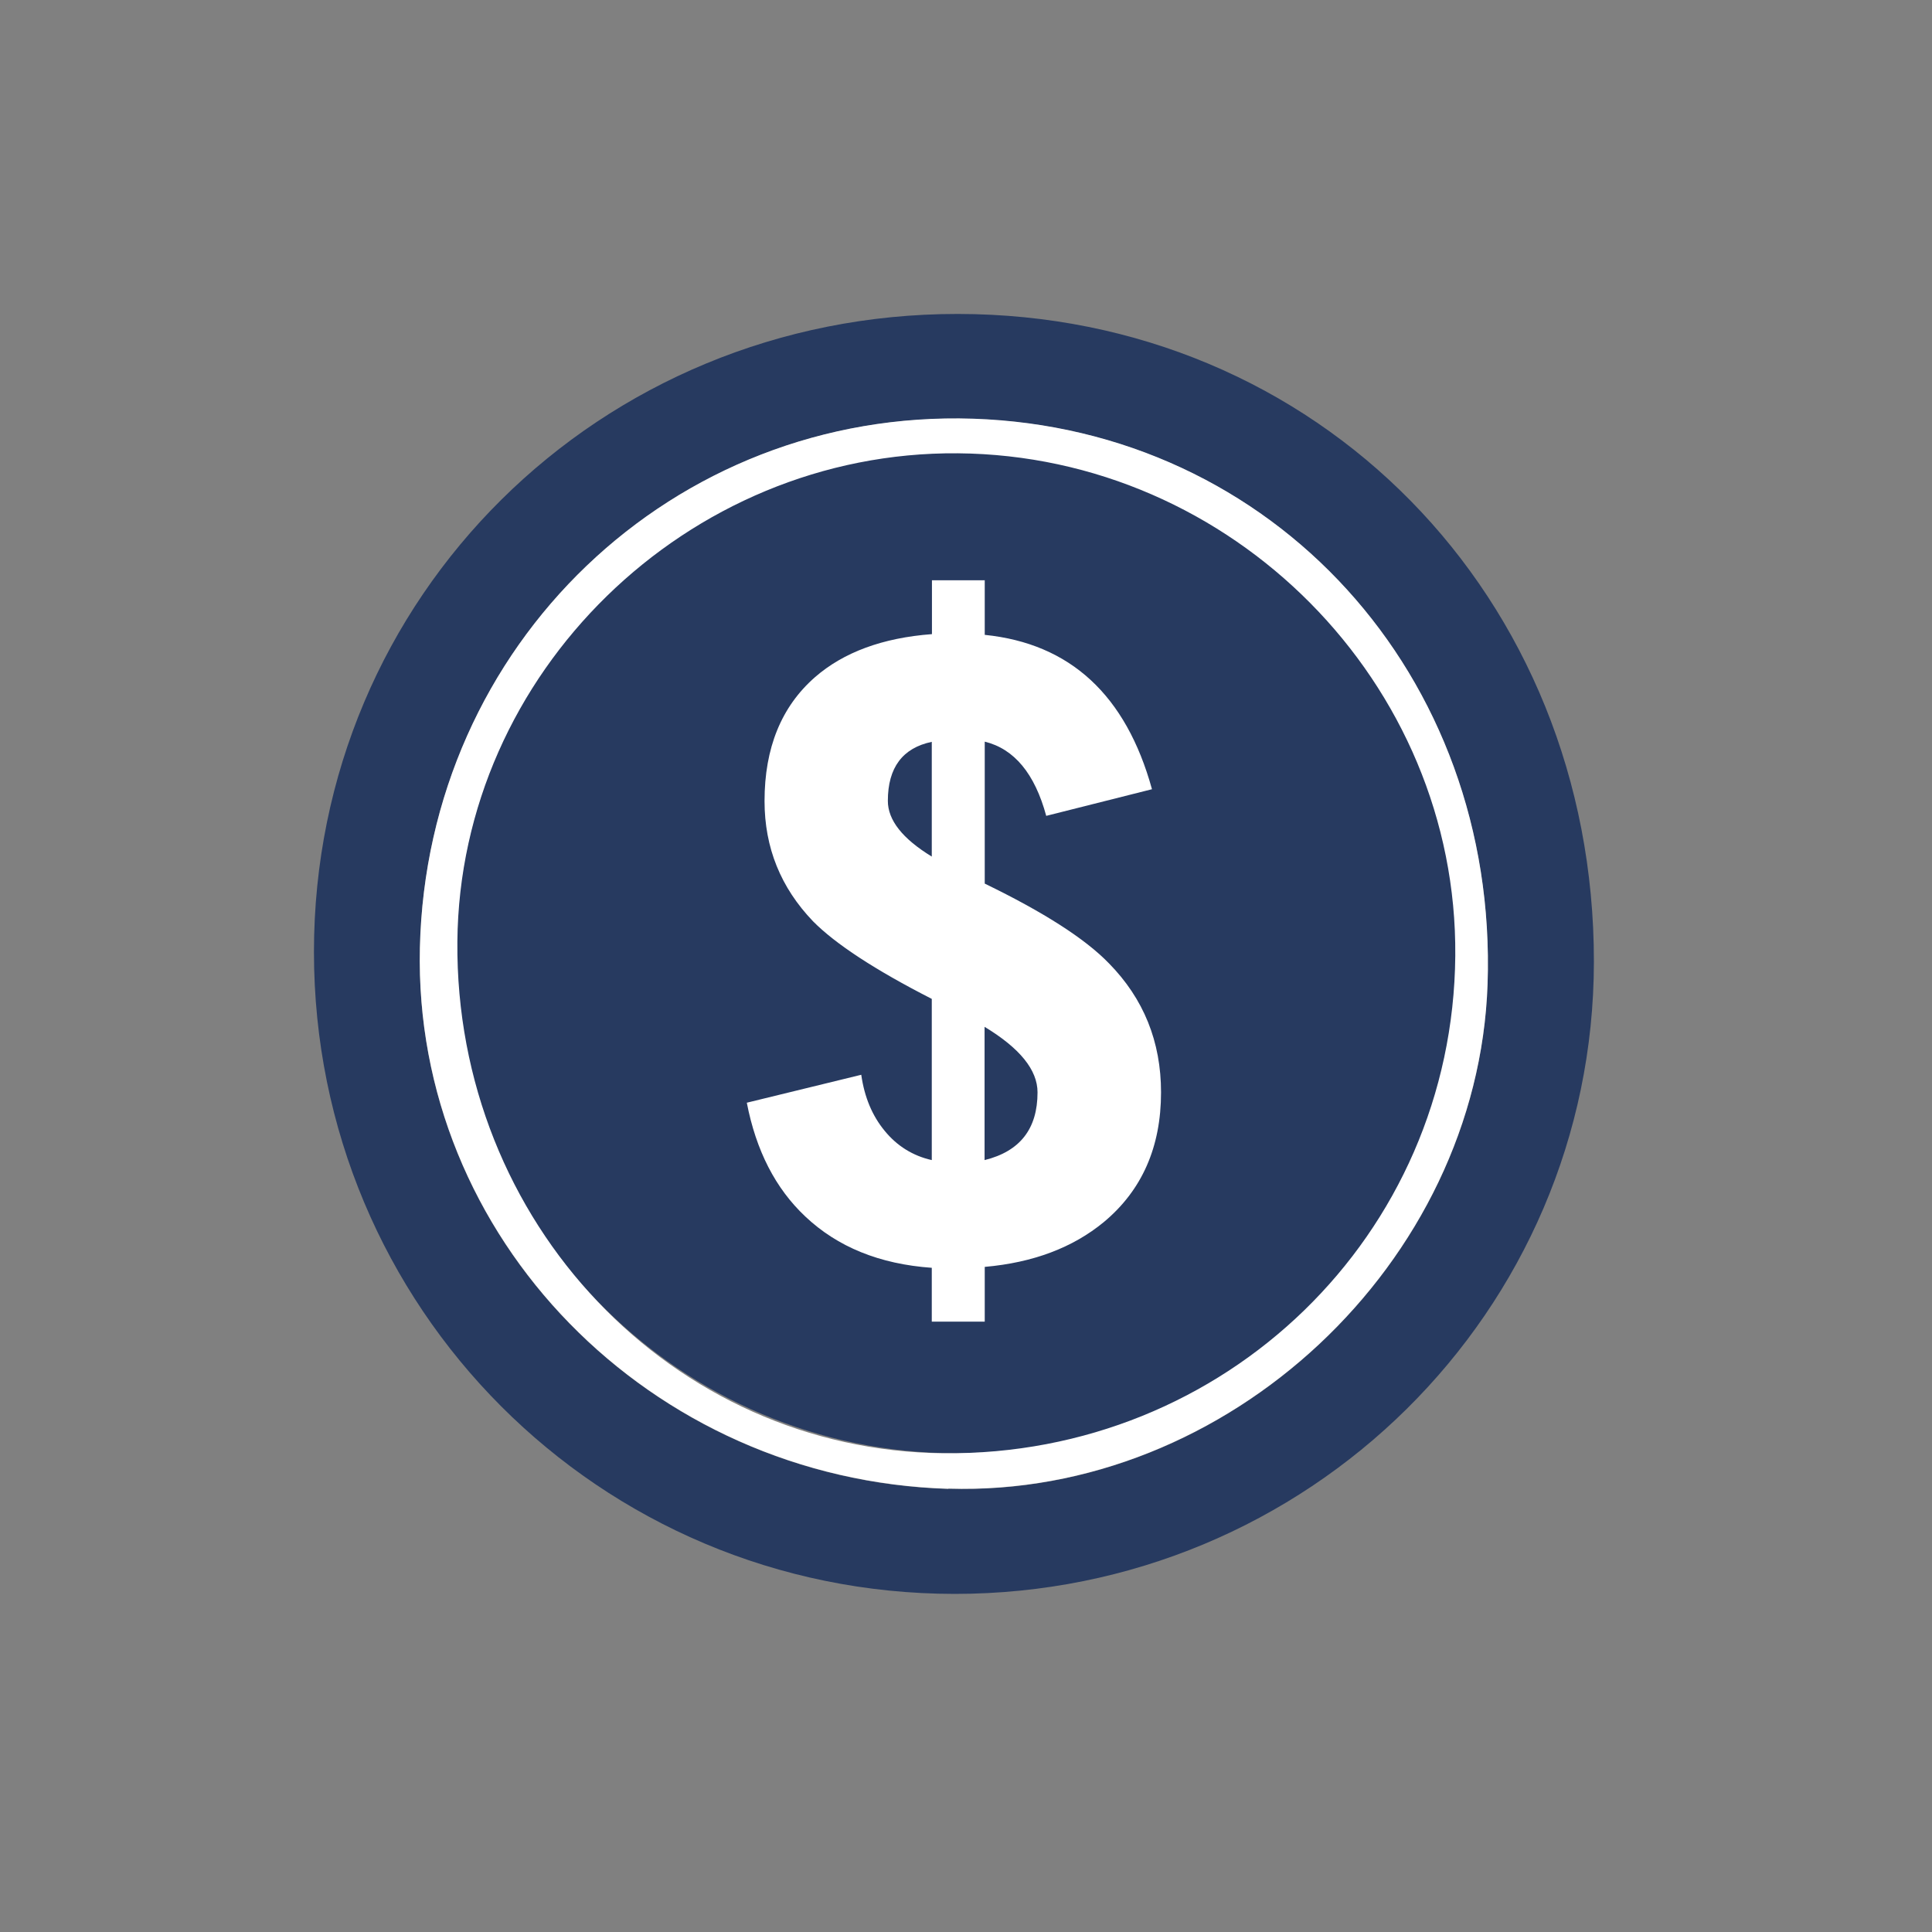
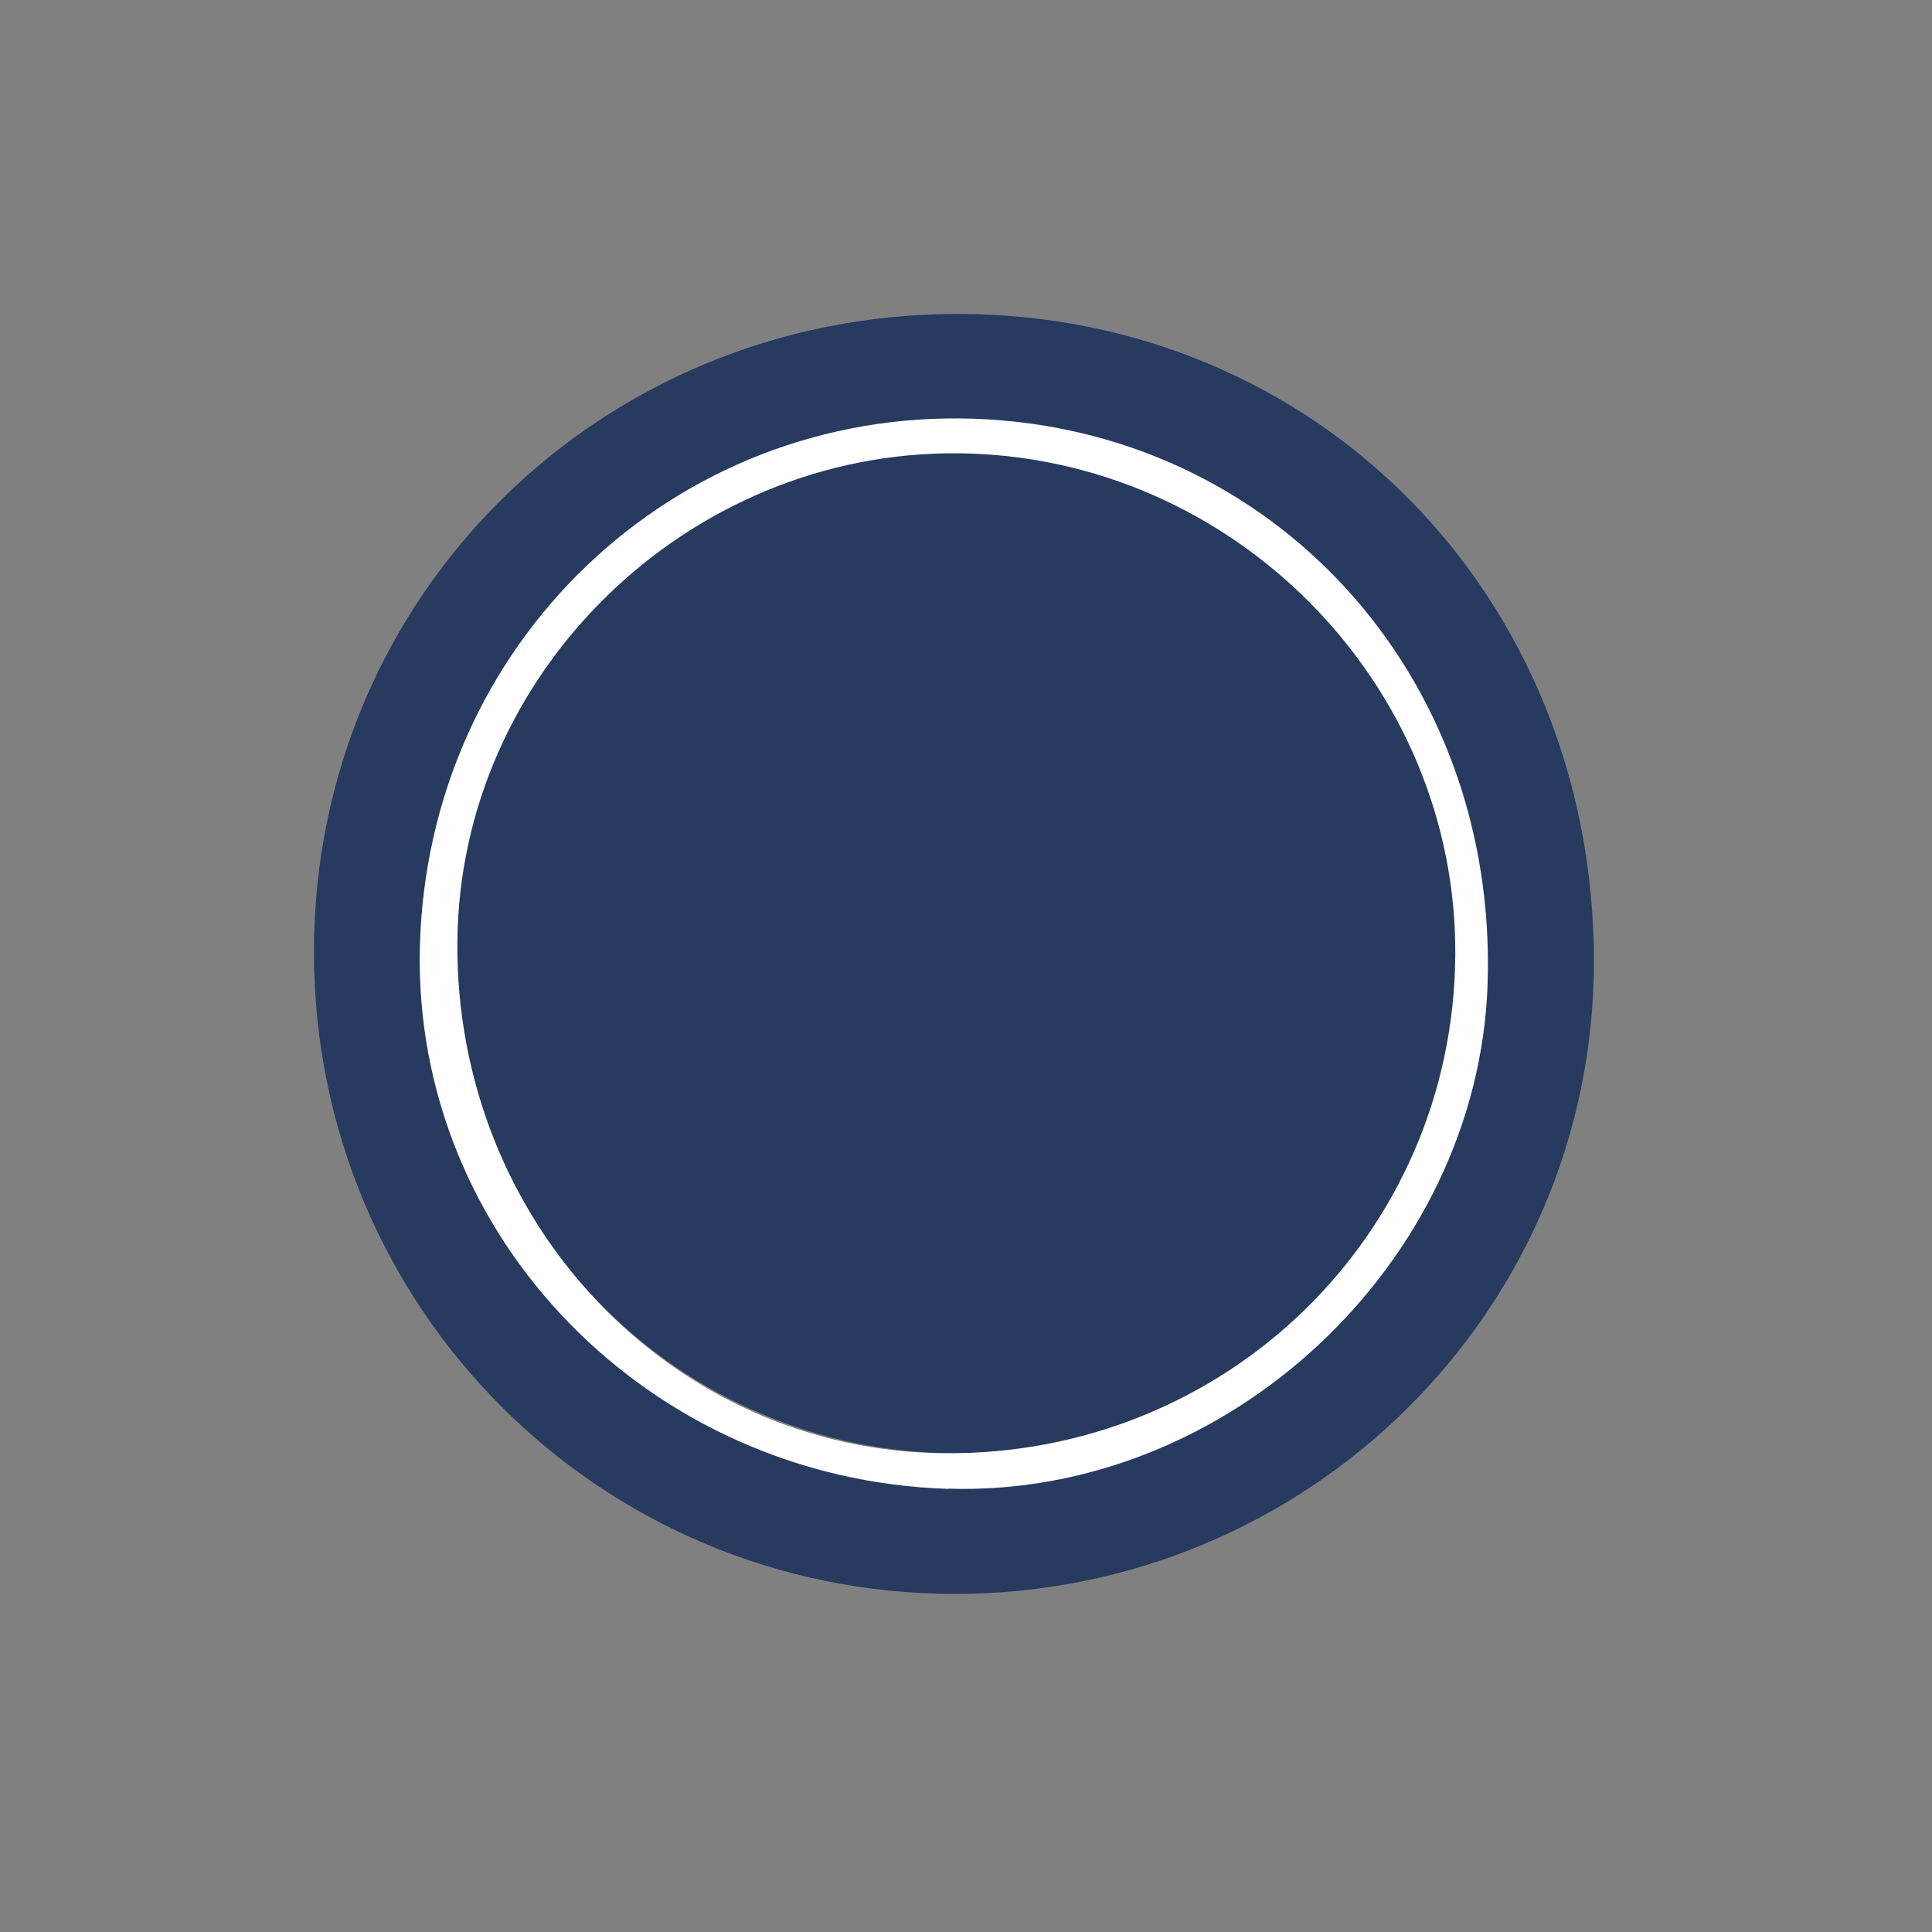
<svg xmlns="http://www.w3.org/2000/svg" width="80" height="80" viewBox="0 0 80 80" fill="none">
  <rect x="0" y="0" width="80" height="80" fill="#808080" stroke="none" />
  <g clip-path="url(#clip0_55_596)">
    <path d="M39.592 60.176C51.023 60.176 60.29 50.885 60.29 39.423C60.29 27.962 51.023 18.671 39.592 18.671C28.16 18.671 18.893 27.962 18.893 39.423C18.893 50.885 28.16 60.176 39.592 60.176Z" fill="#273A60" />
-     <path d="M39.66 13C54.542 13.008 66.015 24.694 66 39.83C65.985 54.306 54.16 66 39.531 66C24.817 65.992 13 54.145 13 39.416C13 24.694 24.825 12.992 39.66 13ZM39.271 61.647C50.835 62.007 61.2 52.306 61.597 40.757C62.033 27.982 52.731 17.759 40.295 17.345C27.874 16.931 17.678 26.679 17.387 39.255C17.105 51.248 26.904 61.272 39.271 61.655V61.647Z" fill="#273A60" />
+     <path d="M39.66 13C54.542 13.008 66.015 24.694 66 39.83C65.985 54.306 54.16 66 39.531 66C24.817 65.992 13 54.145 13 39.416C13 24.694 24.825 12.992 39.66 13ZM39.271 61.647C50.835 62.007 61.2 52.306 61.597 40.757C27.874 16.931 17.678 26.679 17.387 39.255C17.105 51.248 26.904 61.272 39.271 61.655V61.647Z" fill="#273A60" />
    <path d="M39.271 61.647C26.904 61.264 17.112 51.24 17.387 39.247C17.678 26.679 27.874 16.931 40.295 17.337C52.731 17.751 62.033 27.974 61.597 40.749C61.2 52.298 50.835 62 39.271 61.639V61.647ZM39.661 18.77C28.455 18.678 19.031 27.875 18.939 38.994C18.84 50.612 27.828 60.069 39.072 60.176C50.744 60.291 60.16 51.141 60.26 39.584C60.359 28.288 51.026 18.863 39.661 18.77Z" fill="white" />
-     <path d="M40.776 24.02V26.288C44.315 26.649 46.624 28.779 47.701 32.68L43.322 33.783C42.848 32.036 41.999 31.009 40.776 30.71V36.588C43.207 37.768 44.927 38.864 45.92 39.891C47.357 41.355 48.076 43.133 48.076 45.232C48.076 47.493 47.289 49.286 45.706 50.604C44.422 51.662 42.779 52.283 40.776 52.459V54.727H38.583V52.497C36.419 52.344 34.677 51.631 33.347 50.374C32.109 49.21 31.306 47.639 30.924 45.661L35.663 44.504C35.793 45.424 36.114 46.198 36.633 46.826C37.146 47.455 37.803 47.861 38.583 48.037V41.362C36.228 40.159 34.593 39.086 33.668 38.151C32.33 36.757 31.658 35.101 31.658 33.17C31.658 30.971 32.353 29.262 33.744 28.043C34.929 27.009 36.549 26.411 38.59 26.258V24.028H40.784L40.776 24.02ZM36.764 33.162C36.764 33.959 37.367 34.726 38.583 35.469V30.718C37.375 30.971 36.764 31.783 36.764 33.162ZM42.962 45.232C42.962 44.305 42.229 43.401 40.769 42.519V48.037C42.229 47.677 42.962 46.75 42.962 45.232Z" fill="white" />
  </g>
  <defs>
    <clipPath id="clip0_55_596">
      <rect width="53" height="53" fill="white" transform="translate(13 13)" />
    </clipPath>
  </defs>
</svg>